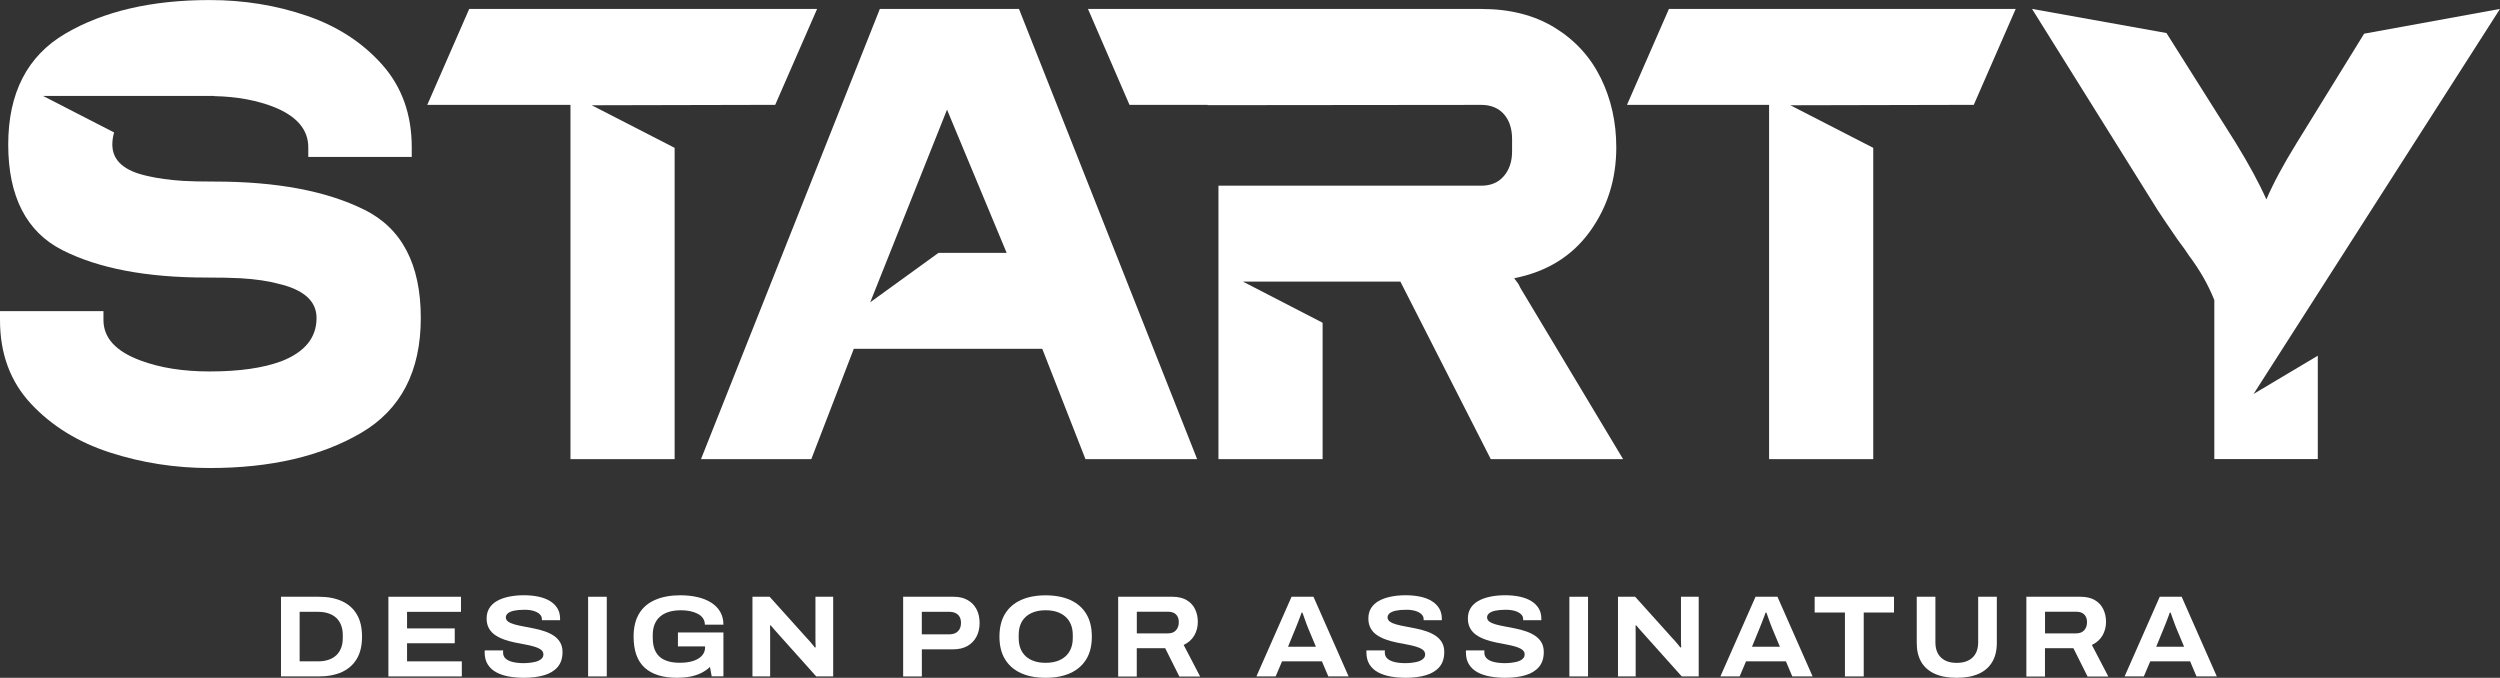
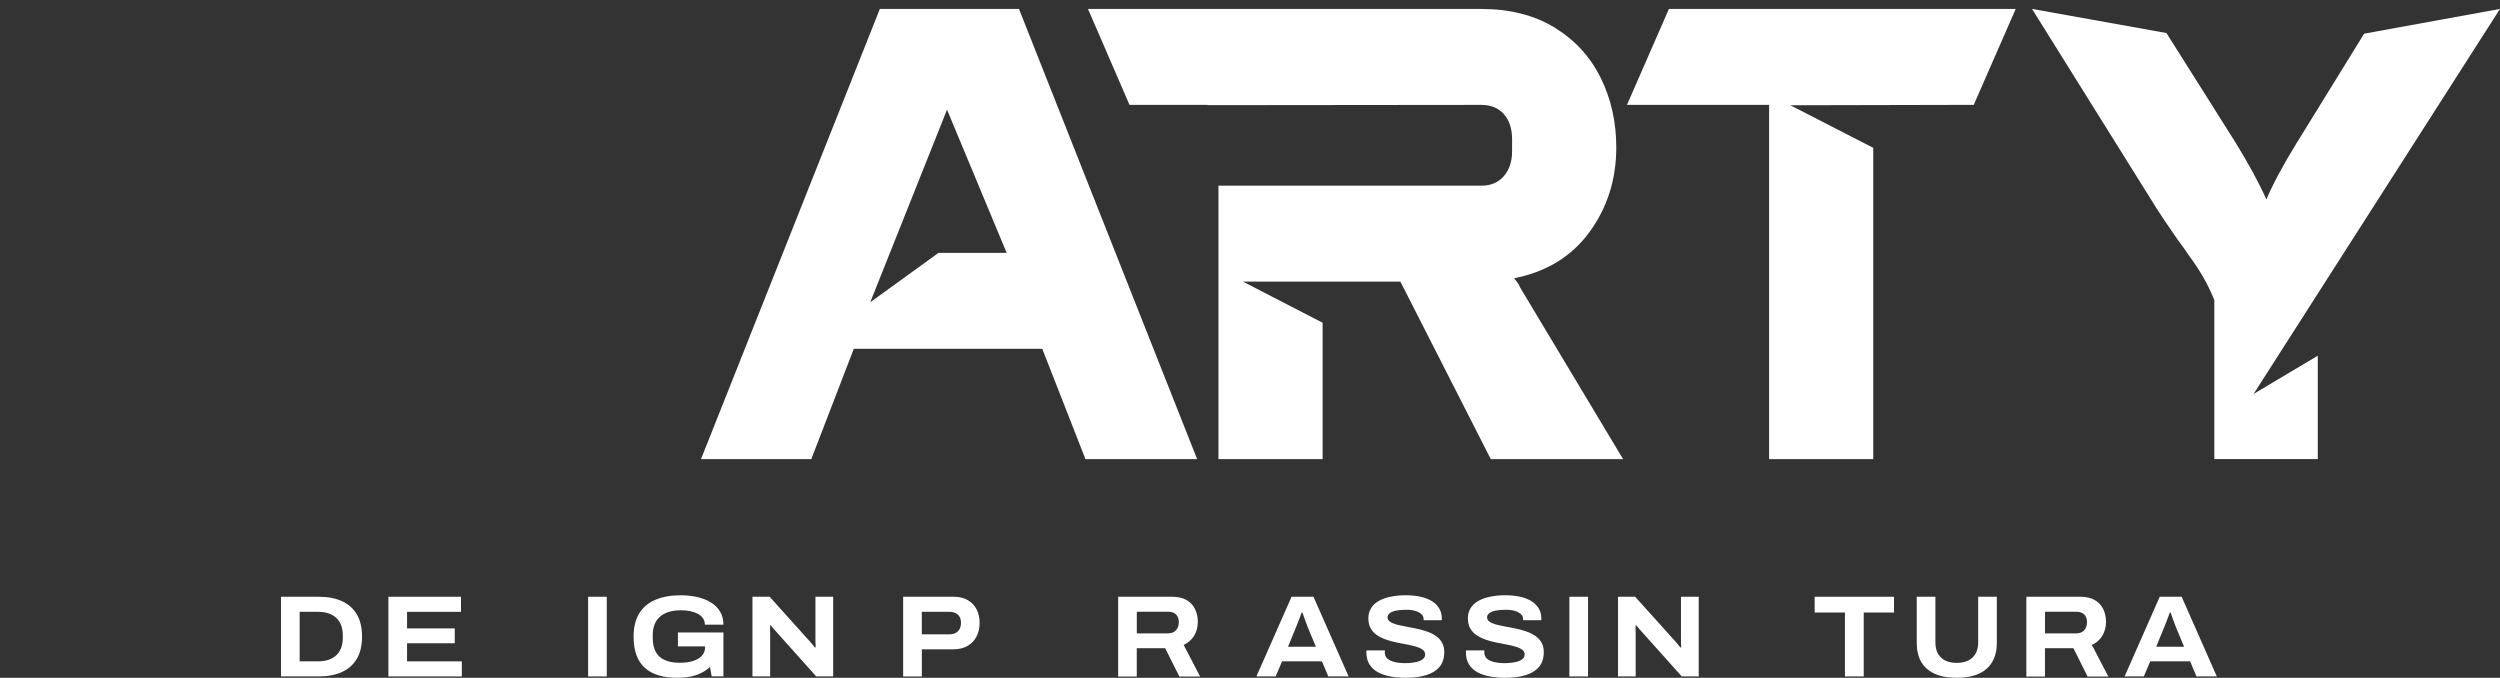
<svg xmlns="http://www.w3.org/2000/svg" id="Camada_2" viewBox="0 0 544.15 147.53">
  <rect x="0" y="0" width="544.15" height="147.53" fill="#333333" stroke="none" />
  <defs>
    <style>.cls-1{fill:#fff;}</style>
  </defs>
  <g id="Camada_1-2">
    <path class="cls-1" d="m490.5,85.77L544.15,1.94l-29.57,5.39-14.72,23.85c-2.89,4.68-5.07,8.75-6.56,12.23-1.59-3.58-3.83-7.7-6.71-12.38l-15.04-23.84-29.26-5.25,27.29,43.7c.69,1.09,2.14,3.23,4.33,6.41,1.19,1.59,2.04,2.78,2.54,3.58,2.39,3.18,4.22,6.41,5.52,9.69v34.6h22.52v-22.5l-13.98,8.33Z" />
    <path class="cls-1" d="m221.79,1.94h-30.28l-38.93,97.99h24.01l9.25-24.01h41.02l9.4,24.01h24.31L221.79,1.94Zm-32.37,63.84l16.71-41.91,12.98,31.17h-14.84l-14.84,10.74Z" />
-     <polygon class="cls-1" points="102.13 1.94 93 22.82 124.17 22.82 124.17 99.93 146.84 99.93 146.84 32.18 128.79 22.91 168.73 22.82 177.85 1.94 102.13 1.94" />
-     <path class="cls-1" d="m79.27,45.64c-8.2-4.08-19.07-6.12-32.59-6.12-2.89,0-5.17-.05-6.86-.15-2.98-.2-5.52-.55-7.61-1.04-5.17-1.09-7.76-3.38-7.76-6.86,0-.95.14-1.82.39-2.64l-15.47-7.95h36.15s.07,0,.11,0c.03,0,.05,0,.08,0h.89v.04c4.97.1,9.43.91,13.34,2.5,4.77,1.99,7.16,4.87,7.16,8.65v2.09h22.52v-2.09c0-7.16-2.14-13.15-6.41-17.97-4.28-4.82-9.75-8.38-16.41-10.66-6.66-2.29-13.72-3.43-21.18-3.43-12.63,0-23.09,2.44-31.4,7.31C5.94,12.18,1.79,20.24,1.79,31.47s3.93,18.99,11.78,22.97c7.85,3.98,18.29,5.97,31.32,5.97,3.08,0,5.57.05,7.46.15,3.28.2,6.02.6,8.2,1.19,5.57,1.29,8.35,3.78,8.35,7.46,0,4.28-2.54,7.41-7.61,9.4-3.98,1.49-9.2,2.24-15.66,2.24-5.77,0-10.79-.79-15.06-2.39-5.37-1.99-8.05-4.92-8.05-8.8v-1.94H0v1.94c0,7.36,2.26,13.45,6.79,18.27,4.52,4.82,10.27,8.35,17.23,10.59,6.96,2.24,14.17,3.35,21.63,3.35,13.22,0,24.19-2.54,32.89-7.61,8.7-5.07,13.05-13.42,13.05-25.06s-4.1-19.49-12.31-23.57Z" />
    <path class="cls-1" d="m330.91,62.64c-.2-.5-.42-.89-.67-1.19-.25-.3-.47-.6-.67-.89,7.06-1.39,12.53-4.75,16.41-10.07,3.88-5.32,5.82-11.46,5.82-18.42,0-5.47-1.12-10.49-3.36-15.06-2.24-4.57-5.57-8.23-9.99-10.96-4.43-2.73-9.77-4.1-16.03-4.1h-85.61l9.04,20.88h16.99v.06l59.57-.06c2.09,0,3.73.67,4.92,2.01,1.19,1.34,1.79,3.16,1.79,5.44v2.68c0,2.19-.6,3.98-1.79,5.37-1.19,1.39-2.83,2.09-4.92,2.09h-57.2v59.51h22.67v-29.68l-17.34-8.95h34.27l19.67,38.63h28.8l-22.37-37.29Z" />
    <polygon class="cls-1" points="363.26 1.94 354.13 22.82 385.06 22.82 385.06 99.93 407.73 99.93 407.73 32.18 389.68 22.91 429.61 22.82 438.74 1.94 363.26 1.94" />
    <path class="cls-1" d="m61.16,147.23v-17.34h8.23c1.97,0,3.66.32,5.06.97,1.41.65,2.48,1.61,3.23,2.89.75,1.28,1.12,2.89,1.12,4.82s-.37,3.52-1.12,4.8-1.83,2.24-3.23,2.89c-1.41.65-3.09.97-5.06.97h-8.23Zm4.06-3.28h4.04c.82,0,1.57-.11,2.22-.33s1.22-.54,1.68-.96.82-.95,1.07-1.58.38-1.36.38-2.18v-.68c0-.82-.13-1.55-.38-2.18-.25-.63-.61-1.16-1.07-1.58s-1.02-.74-1.68-.96-1.4-.33-2.22-.33h-4.04v10.78Z" />
    <path class="cls-1" d="m84.54,147.23v-17.34h15.8v3.28h-11.74v3.61h10.38v3.23h-10.38v3.94h11.92v3.28h-15.98Z" />
-     <path class="cls-1" d="m114.1,147.53c-1.18,0-2.29-.09-3.33-.28-1.04-.19-1.96-.49-2.75-.92-.79-.43-1.41-1-1.86-1.72-.45-.71-.67-1.6-.67-2.66v-.2c0-.07,0-.13.03-.18h4.01c-.02.05-.03.12-.03.2v.25c0,.54.18.98.54,1.31.36.34.88.59,1.56.76.68.17,1.48.25,2.39.25.45,0,.9-.03,1.33-.08.43-.05.82-.12,1.17-.2.35-.08.66-.2.93-.35.27-.15.48-.33.63-.53s.23-.44.23-.71c0-.44-.18-.79-.53-1.05s-.82-.48-1.4-.66-1.24-.33-1.98-.47c-.74-.13-1.5-.28-2.28-.44-.78-.16-1.54-.37-2.27-.62-.73-.25-1.39-.57-1.98-.96-.59-.39-1.06-.88-1.4-1.48-.35-.6-.52-1.33-.52-2.18s.19-1.58.58-2.22.94-1.17,1.67-1.58c.72-.41,1.58-.72,2.58-.93.99-.21,2.09-.32,3.28-.32s2.25.11,3.22.32c.97.21,1.8.53,2.49.96.69.43,1.22.96,1.6,1.59.38.63.57,1.38.57,2.23v.33h-3.96v-.25c0-.4-.16-.76-.48-1.06-.32-.3-.76-.54-1.33-.71-.56-.17-1.22-.25-1.98-.25-.91,0-1.67.07-2.27.2s-1.06.33-1.35.58c-.29.25-.44.54-.44.86,0,.39.17.7.52.95.34.24.81.45,1.4.61.59.16,1.25.31,1.98.44.73.13,1.49.28,2.27.44s1.54.36,2.27.61c.73.24,1.39.56,1.98.95.59.39,1.06.87,1.4,1.45.34.58.52,1.28.52,2.11,0,1.35-.35,2.43-1.06,3.26-.71.83-1.69,1.42-2.94,1.79-1.25.37-2.7.56-4.33.56Z" />
    <path class="cls-1" d="m128.01,147.23v-17.34h4.06v17.34h-4.06Z" />
    <path class="cls-1" d="m147.4,147.53c-3.11,0-5.47-.73-7.08-2.2-1.61-1.46-2.41-3.72-2.41-6.77,0-2,.4-3.67,1.2-5,.8-1.33,1.96-2.33,3.5-2.99,1.53-.67,3.36-1,5.48-1,1.33,0,2.56.13,3.7.39,1.14.26,2.13.66,2.98,1.19s1.51,1.2,1.98,2c.47.8.71,1.74.71,2.81h-4.04c0-.54-.14-1.01-.42-1.4-.28-.39-.66-.72-1.14-.97-.48-.25-1.03-.44-1.65-.57-.62-.13-1.28-.19-1.97-.19-.96,0-1.82.11-2.58.33-.76.22-1.41.56-1.94,1.01-.54.45-.95,1.01-1.22,1.68-.28.67-.42,1.45-.42,2.36v.68c0,1.25.23,2.26.68,3.05.45.79,1.11,1.38,1.98,1.75.87.38,1.92.57,3.17.57,1.16,0,2.15-.13,2.98-.4.82-.27,1.46-.66,1.91-1.16.45-.51.67-1.11.67-1.82v-.18h-5.91v-3.03h9.9v9.54h-2.55l-.38-2.04c-.57.54-1.22.98-1.93,1.33-.72.35-1.5.6-2.36.77s-1.8.25-2.83.25Z" />
    <path class="cls-1" d="m163.78,147.23v-17.34h3.74l8.13,9.04c.15.13.33.33.54.58.21.25.42.5.64.76.22.25.4.47.53.66l.18-.03c-.02-.3-.03-.65-.04-1.04,0-.39-.01-.72-.01-1.01v-8.96h3.86v17.34h-3.69l-8.18-9.14c-.3-.32-.62-.67-.95-1.06s-.58-.69-.77-.91h-.15c0,.24,0,.54.01.92,0,.38.01.79.01,1.22v8.96h-3.86Z" />
    <path class="cls-1" d="m196.58,147.23v-17.34h11.01c1.18,0,2.19.24,3.03.72.84.48,1.49,1.15,1.93,2,.45.85.67,1.85.67,2.99s-.23,2.12-.69,2.99-1.12,1.54-1.97,2.02c-.85.48-1.87.72-3.07.72h-6.84v5.91h-4.06Zm4.06-9.16h5.98c.81,0,1.44-.22,1.88-.66s.67-1.04.67-1.82c0-.52-.1-.96-.29-1.31-.19-.35-.48-.63-.86-.82-.38-.19-.85-.29-1.4-.29h-5.98v4.9Z" />
-     <path class="cls-1" d="m227.58,147.53c-2.07,0-3.86-.34-5.36-1.02s-2.66-1.69-3.47-3.02c-.81-1.33-1.21-2.97-1.21-4.92s.4-3.62,1.21-4.95c.81-1.33,1.96-2.33,3.47-3.02,1.51-.68,3.29-1.02,5.36-1.02s3.88.34,5.39,1.02c1.51.68,2.66,1.69,3.47,3.02.81,1.33,1.21,2.98,1.21,4.95s-.4,3.59-1.21,4.92c-.81,1.33-1.97,2.33-3.47,3.02-1.51.68-3.3,1.02-5.39,1.02Zm0-3.26c.91,0,1.73-.12,2.45-.35.72-.24,1.34-.58,1.86-1.04.51-.45.91-1.02,1.19-1.69.28-.67.42-1.44.42-2.3v-.68c0-.88-.14-1.65-.42-2.31-.28-.66-.67-1.22-1.19-1.68-.51-.45-1.13-.8-1.86-1.04-.72-.24-1.54-.35-2.45-.35s-1.7.12-2.42.35c-.72.24-1.34.58-1.86,1.04-.51.46-.9,1.01-1.17,1.68-.27.67-.4,1.44-.4,2.31v.68c0,.86.13,1.62.4,2.3.27.67.66,1.24,1.17,1.69.51.46,1.13.8,1.86,1.04.72.24,1.53.35,2.42.35Z" />
    <path class="cls-1" d="m243.38,147.23v-17.34h11.76c1.26,0,2.31.24,3.13.72.82.48,1.44,1.13,1.84,1.96.4.83.61,1.75.61,2.78,0,1.09-.26,2.08-.77,2.97-.51.88-1.28,1.57-2.31,2.06l3.58,6.87h-4.52l-3.08-6.16h-6.19v6.16h-4.06Zm4.06-9.37h6.79c.74,0,1.32-.22,1.73-.67.41-.45.62-1.04.62-1.78,0-.47-.09-.88-.28-1.22-.19-.34-.45-.61-.8-.78-.35-.18-.77-.26-1.27-.26h-6.79v4.72Z" />
    <path class="cls-1" d="m273.47,147.23l7.65-17.34h4.77l7.65,17.34h-4.42l-1.39-3.28h-8.68l-1.39,3.28h-4.19Zm6.89-6.46h6.06l-1.72-4.12c-.07-.18-.16-.42-.28-.72-.12-.29-.24-.61-.35-.95-.12-.34-.23-.66-.34-.96-.11-.3-.19-.53-.24-.68h-.18c-.12.34-.26.72-.42,1.14-.16.42-.32.83-.47,1.22s-.28.71-.38.95l-1.69,4.12Z" />
    <path class="cls-1" d="m306.02,147.53c-1.18,0-2.29-.09-3.33-.28-1.04-.19-1.96-.49-2.75-.92-.79-.43-1.41-1-1.86-1.72-.45-.71-.67-1.6-.67-2.66v-.2c0-.07,0-.13.03-.18h4.01c-.02.05-.03.12-.03.2v.25c0,.54.18.98.54,1.31.36.34.88.59,1.56.76.68.17,1.48.25,2.39.25.45,0,.9-.03,1.33-.08.43-.05.82-.12,1.17-.2.35-.08.66-.2.93-.35.27-.15.48-.33.63-.53s.23-.44.23-.71c0-.44-.18-.79-.53-1.05s-.82-.48-1.4-.66-1.24-.33-1.98-.47c-.74-.13-1.5-.28-2.28-.44-.78-.16-1.54-.37-2.27-.62-.73-.25-1.39-.57-1.98-.96-.59-.39-1.06-.88-1.4-1.48-.35-.6-.52-1.33-.52-2.18s.19-1.58.58-2.22.94-1.17,1.67-1.58c.72-.41,1.58-.72,2.58-.93.99-.21,2.09-.32,3.28-.32s2.25.11,3.22.32c.97.21,1.8.53,2.49.96.69.43,1.22.96,1.6,1.59.38.63.57,1.38.57,2.23v.33h-3.96v-.25c0-.4-.16-.76-.48-1.06-.32-.3-.76-.54-1.33-.71-.56-.17-1.22-.25-1.98-.25-.91,0-1.67.07-2.27.2s-1.06.33-1.35.58c-.29.25-.44.54-.44.86,0,.39.17.7.52.95.34.24.81.45,1.4.61.59.16,1.25.31,1.98.44.73.13,1.49.28,2.27.44s1.54.36,2.27.61c.73.24,1.39.56,1.98.95.59.39,1.06.87,1.4,1.45.34.58.52,1.28.52,2.11,0,1.35-.35,2.43-1.06,3.26-.71.83-1.69,1.42-2.94,1.79-1.25.37-2.7.56-4.33.56Z" />
    <path class="cls-1" d="m327.68,147.53c-1.18,0-2.29-.09-3.33-.28-1.04-.19-1.96-.49-2.75-.92-.79-.43-1.41-1-1.86-1.72-.45-.71-.67-1.6-.67-2.66v-.2c0-.07,0-.13.03-.18h4.01c-.02.05-.03.12-.03.2v.25c0,.54.18.98.54,1.31.36.34.88.59,1.56.76.68.17,1.48.25,2.39.25.45,0,.9-.03,1.33-.08.43-.05.82-.12,1.17-.2.35-.08.66-.2.93-.35.27-.15.48-.33.63-.53s.23-.44.23-.71c0-.44-.18-.79-.53-1.05s-.82-.48-1.4-.66-1.24-.33-1.98-.47c-.74-.13-1.5-.28-2.28-.44-.78-.16-1.54-.37-2.27-.62-.73-.25-1.39-.57-1.98-.96-.59-.39-1.06-.88-1.4-1.48-.35-.6-.52-1.33-.52-2.18s.19-1.58.58-2.22.94-1.17,1.67-1.58c.72-.41,1.58-.72,2.58-.93.99-.21,2.09-.32,3.28-.32s2.25.11,3.22.32c.97.21,1.8.53,2.49.96.69.43,1.22.96,1.6,1.59.38.63.57,1.38.57,2.23v.33h-3.96v-.25c0-.4-.16-.76-.48-1.06-.32-.3-.76-.54-1.33-.71-.56-.17-1.22-.25-1.98-.25-.91,0-1.67.07-2.27.2s-1.06.33-1.35.58c-.29.25-.44.54-.44.86,0,.39.17.7.52.95.34.24.81.45,1.4.61.59.16,1.25.31,1.98.44.73.13,1.49.28,2.27.44s1.54.36,2.27.61c.73.24,1.39.56,1.98.95.59.39,1.06.87,1.4,1.45.34.58.52,1.28.52,2.11,0,1.35-.35,2.43-1.06,3.26-.71.83-1.69,1.42-2.94,1.79-1.25.37-2.7.56-4.33.56Z" />
    <path class="cls-1" d="m341.59,147.23v-17.34h4.06v17.34h-4.06Z" />
    <path class="cls-1" d="m352.17,147.23v-17.34h3.74l8.13,9.04c.15.13.33.33.54.58.21.25.42.5.64.76.22.25.4.47.53.66l.18-.03c-.02-.3-.03-.65-.04-1.04,0-.39-.01-.72-.01-1.01v-8.96h3.86v17.34h-3.69l-8.18-9.14c-.3-.32-.62-.67-.95-1.06s-.58-.69-.77-.91h-.15c0,.24,0,.54.01.92,0,.38.01.79.01,1.22v8.96h-3.86Z" />
-     <path class="cls-1" d="m374.46,147.23l7.65-17.34h4.77l7.65,17.34h-4.42l-1.39-3.28h-8.68l-1.39,3.28h-4.19Zm6.89-6.46h6.06l-1.72-4.12c-.07-.18-.16-.42-.28-.72-.12-.29-.24-.61-.35-.95-.12-.34-.23-.66-.34-.96-.11-.3-.19-.53-.24-.68h-.18c-.12.34-.26.72-.42,1.14-.16.42-.32.83-.47,1.22s-.28.71-.38.95l-1.69,4.12Z" />
    <path class="cls-1" d="m401.57,147.23v-13.91h-6.59v-3.43h17.27v3.43h-6.59v13.91h-4.09Z" />
    <path class="cls-1" d="m425.91,147.53c-1.9,0-3.5-.29-4.8-.88s-2.27-1.45-2.93-2.57c-.66-1.13-.98-2.51-.98-4.14v-10.05h4.06v9.9c0,1.43.4,2.54,1.21,3.32.81.78,1.95,1.17,3.43,1.17s2.63-.39,3.45-1.17c.82-.78,1.22-1.89,1.22-3.32v-9.9h4.06v10.05c0,1.63-.33,3.01-1,4.14-.67,1.13-1.64,1.99-2.93,2.57s-2.89.88-4.81.88Z" />
    <path class="cls-1" d="m441.06,147.23v-17.34h11.76c1.26,0,2.31.24,3.13.72.82.48,1.44,1.13,1.84,1.96.4.83.61,1.75.61,2.78,0,1.09-.26,2.08-.77,2.97-.51.88-1.28,1.57-2.31,2.06l3.58,6.87h-4.52l-3.08-6.16h-6.19v6.16h-4.06Zm4.06-9.37h6.79c.74,0,1.32-.22,1.73-.67.41-.45.62-1.04.62-1.78,0-.47-.09-.88-.28-1.22-.19-.34-.45-.61-.8-.78-.35-.18-.77-.26-1.27-.26h-6.79v4.72Z" />
    <path class="cls-1" d="m462.44,147.23l7.65-17.34h4.77l7.65,17.34h-4.42l-1.39-3.28h-8.68l-1.39,3.28h-4.19Zm6.89-6.46h6.06l-1.72-4.12c-.07-.18-.16-.42-.28-.72-.12-.29-.24-.61-.35-.95-.12-.34-.23-.66-.34-.96-.11-.3-.19-.53-.24-.68h-.18c-.12.34-.26.72-.42,1.14-.16.42-.32.83-.47,1.22s-.28.71-.38.95l-1.69,4.12Z" />
  </g>
</svg>